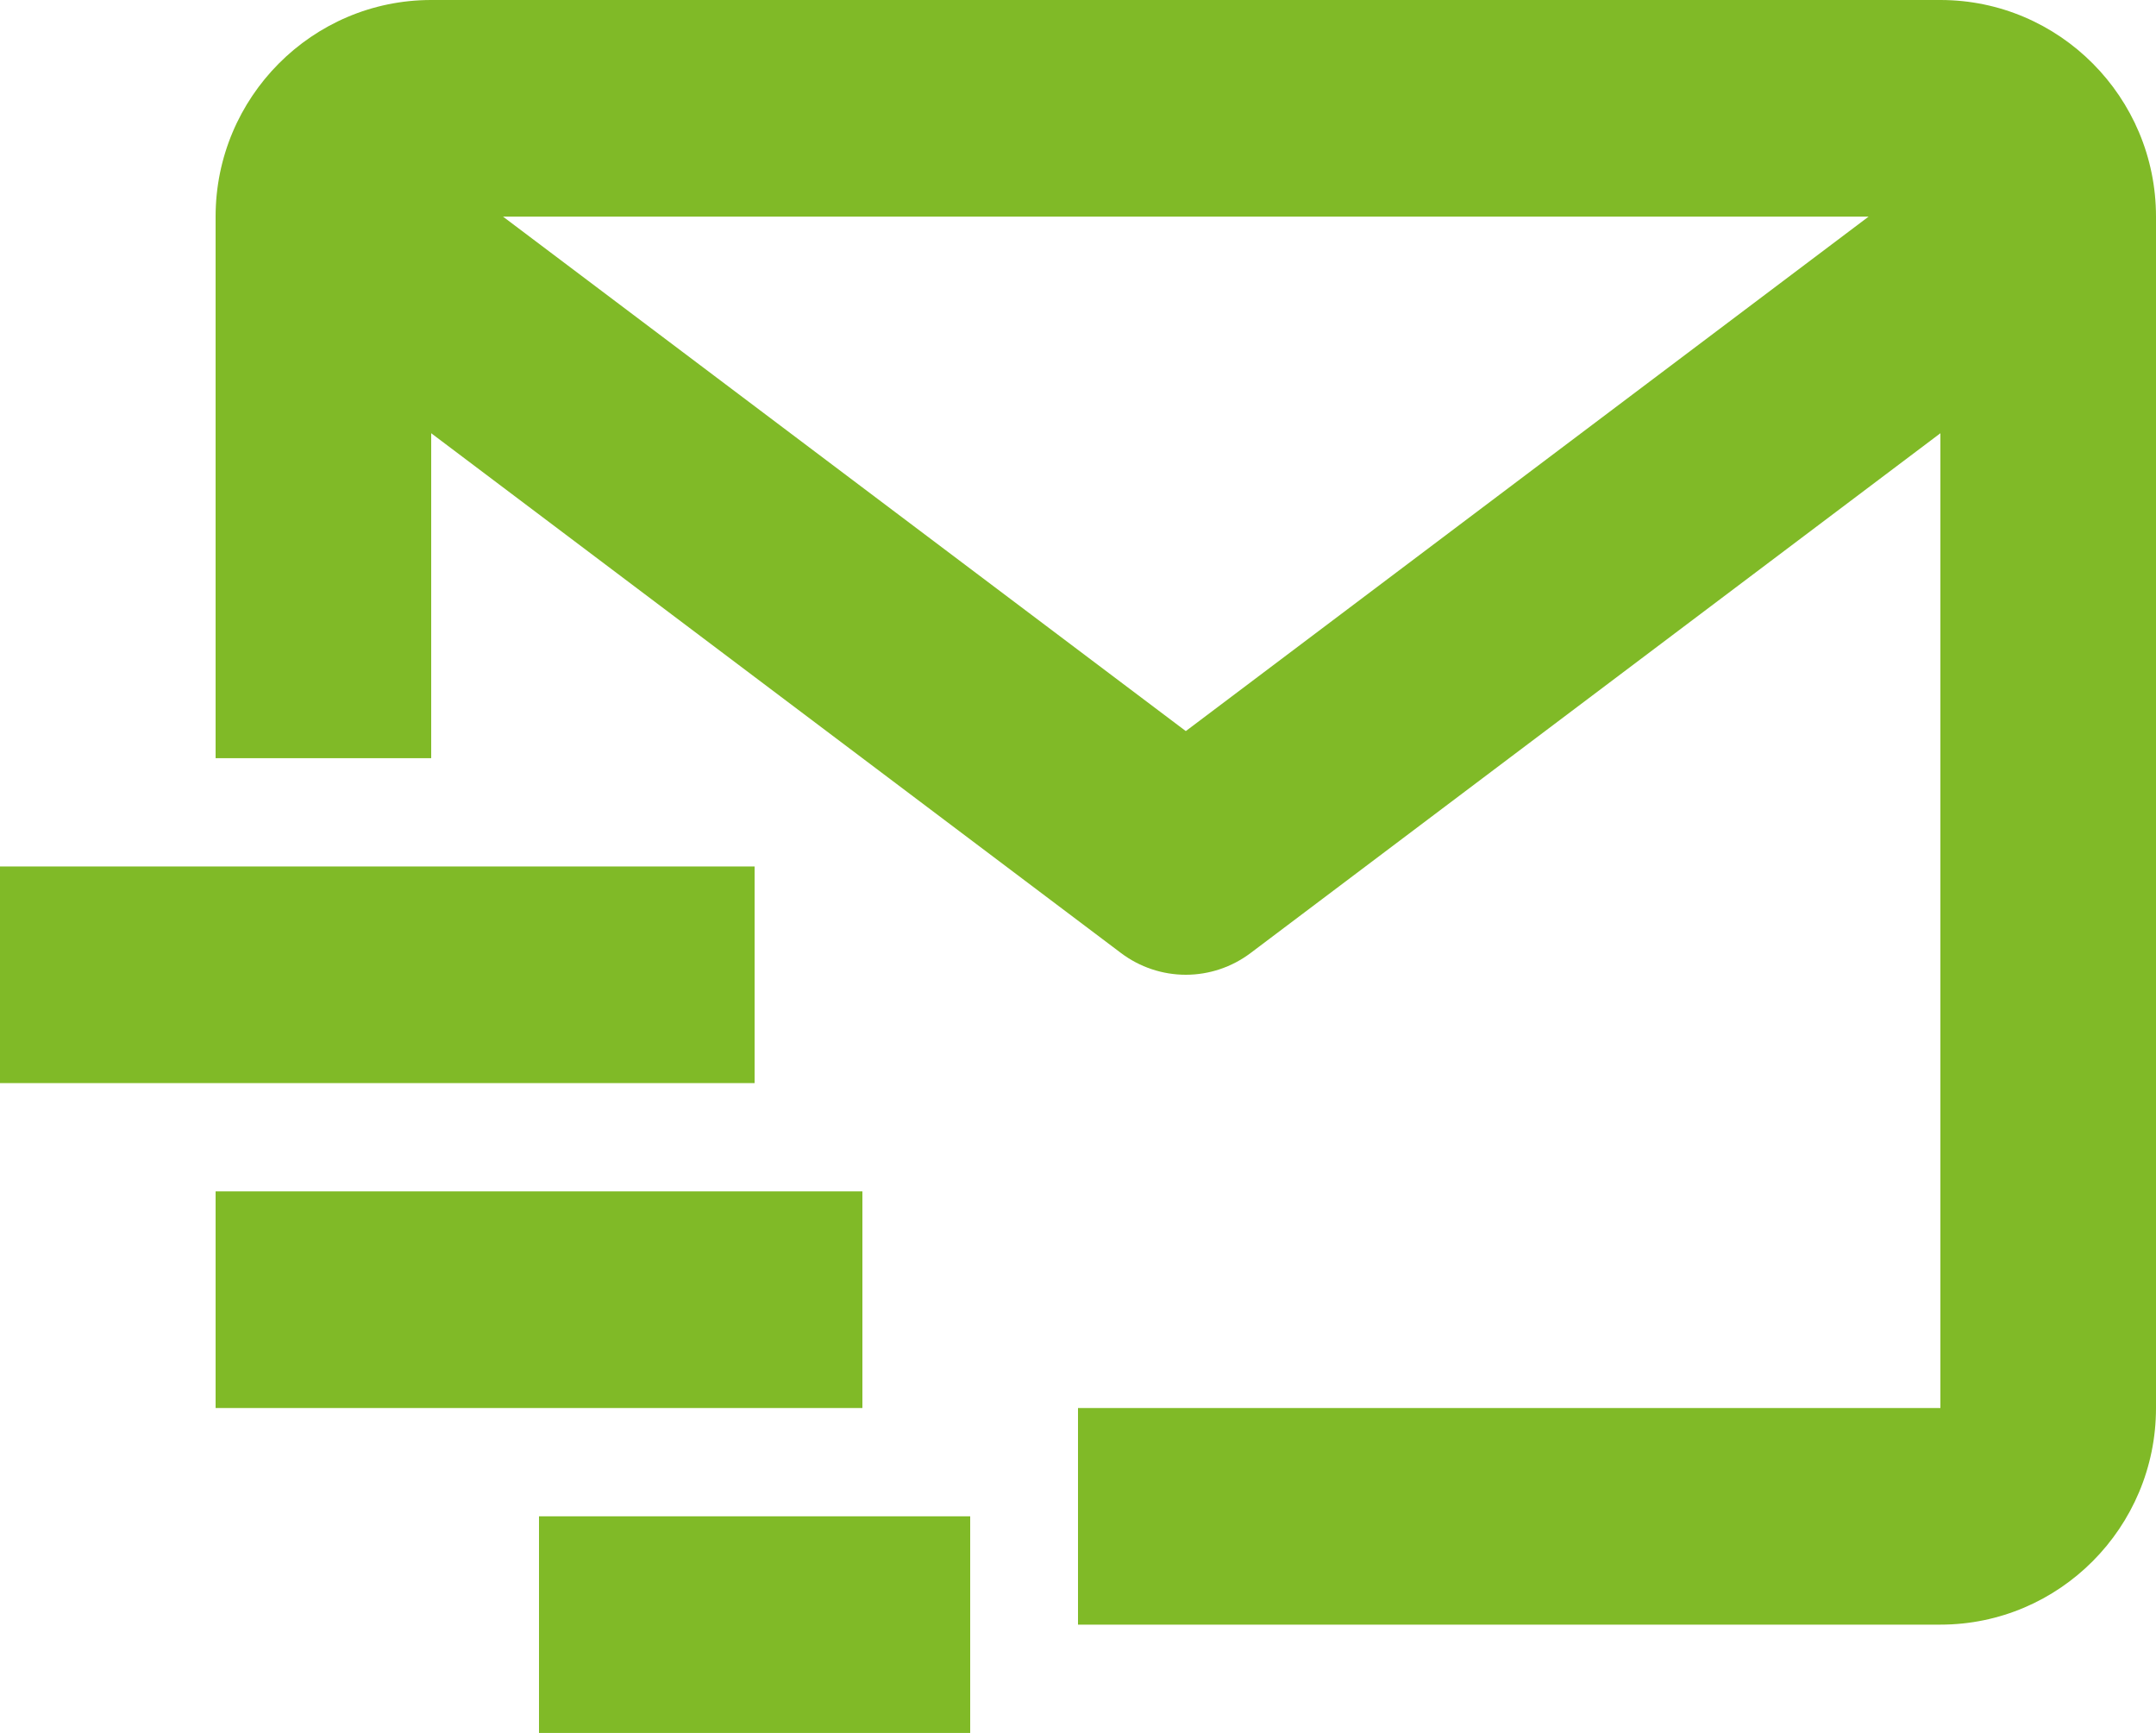
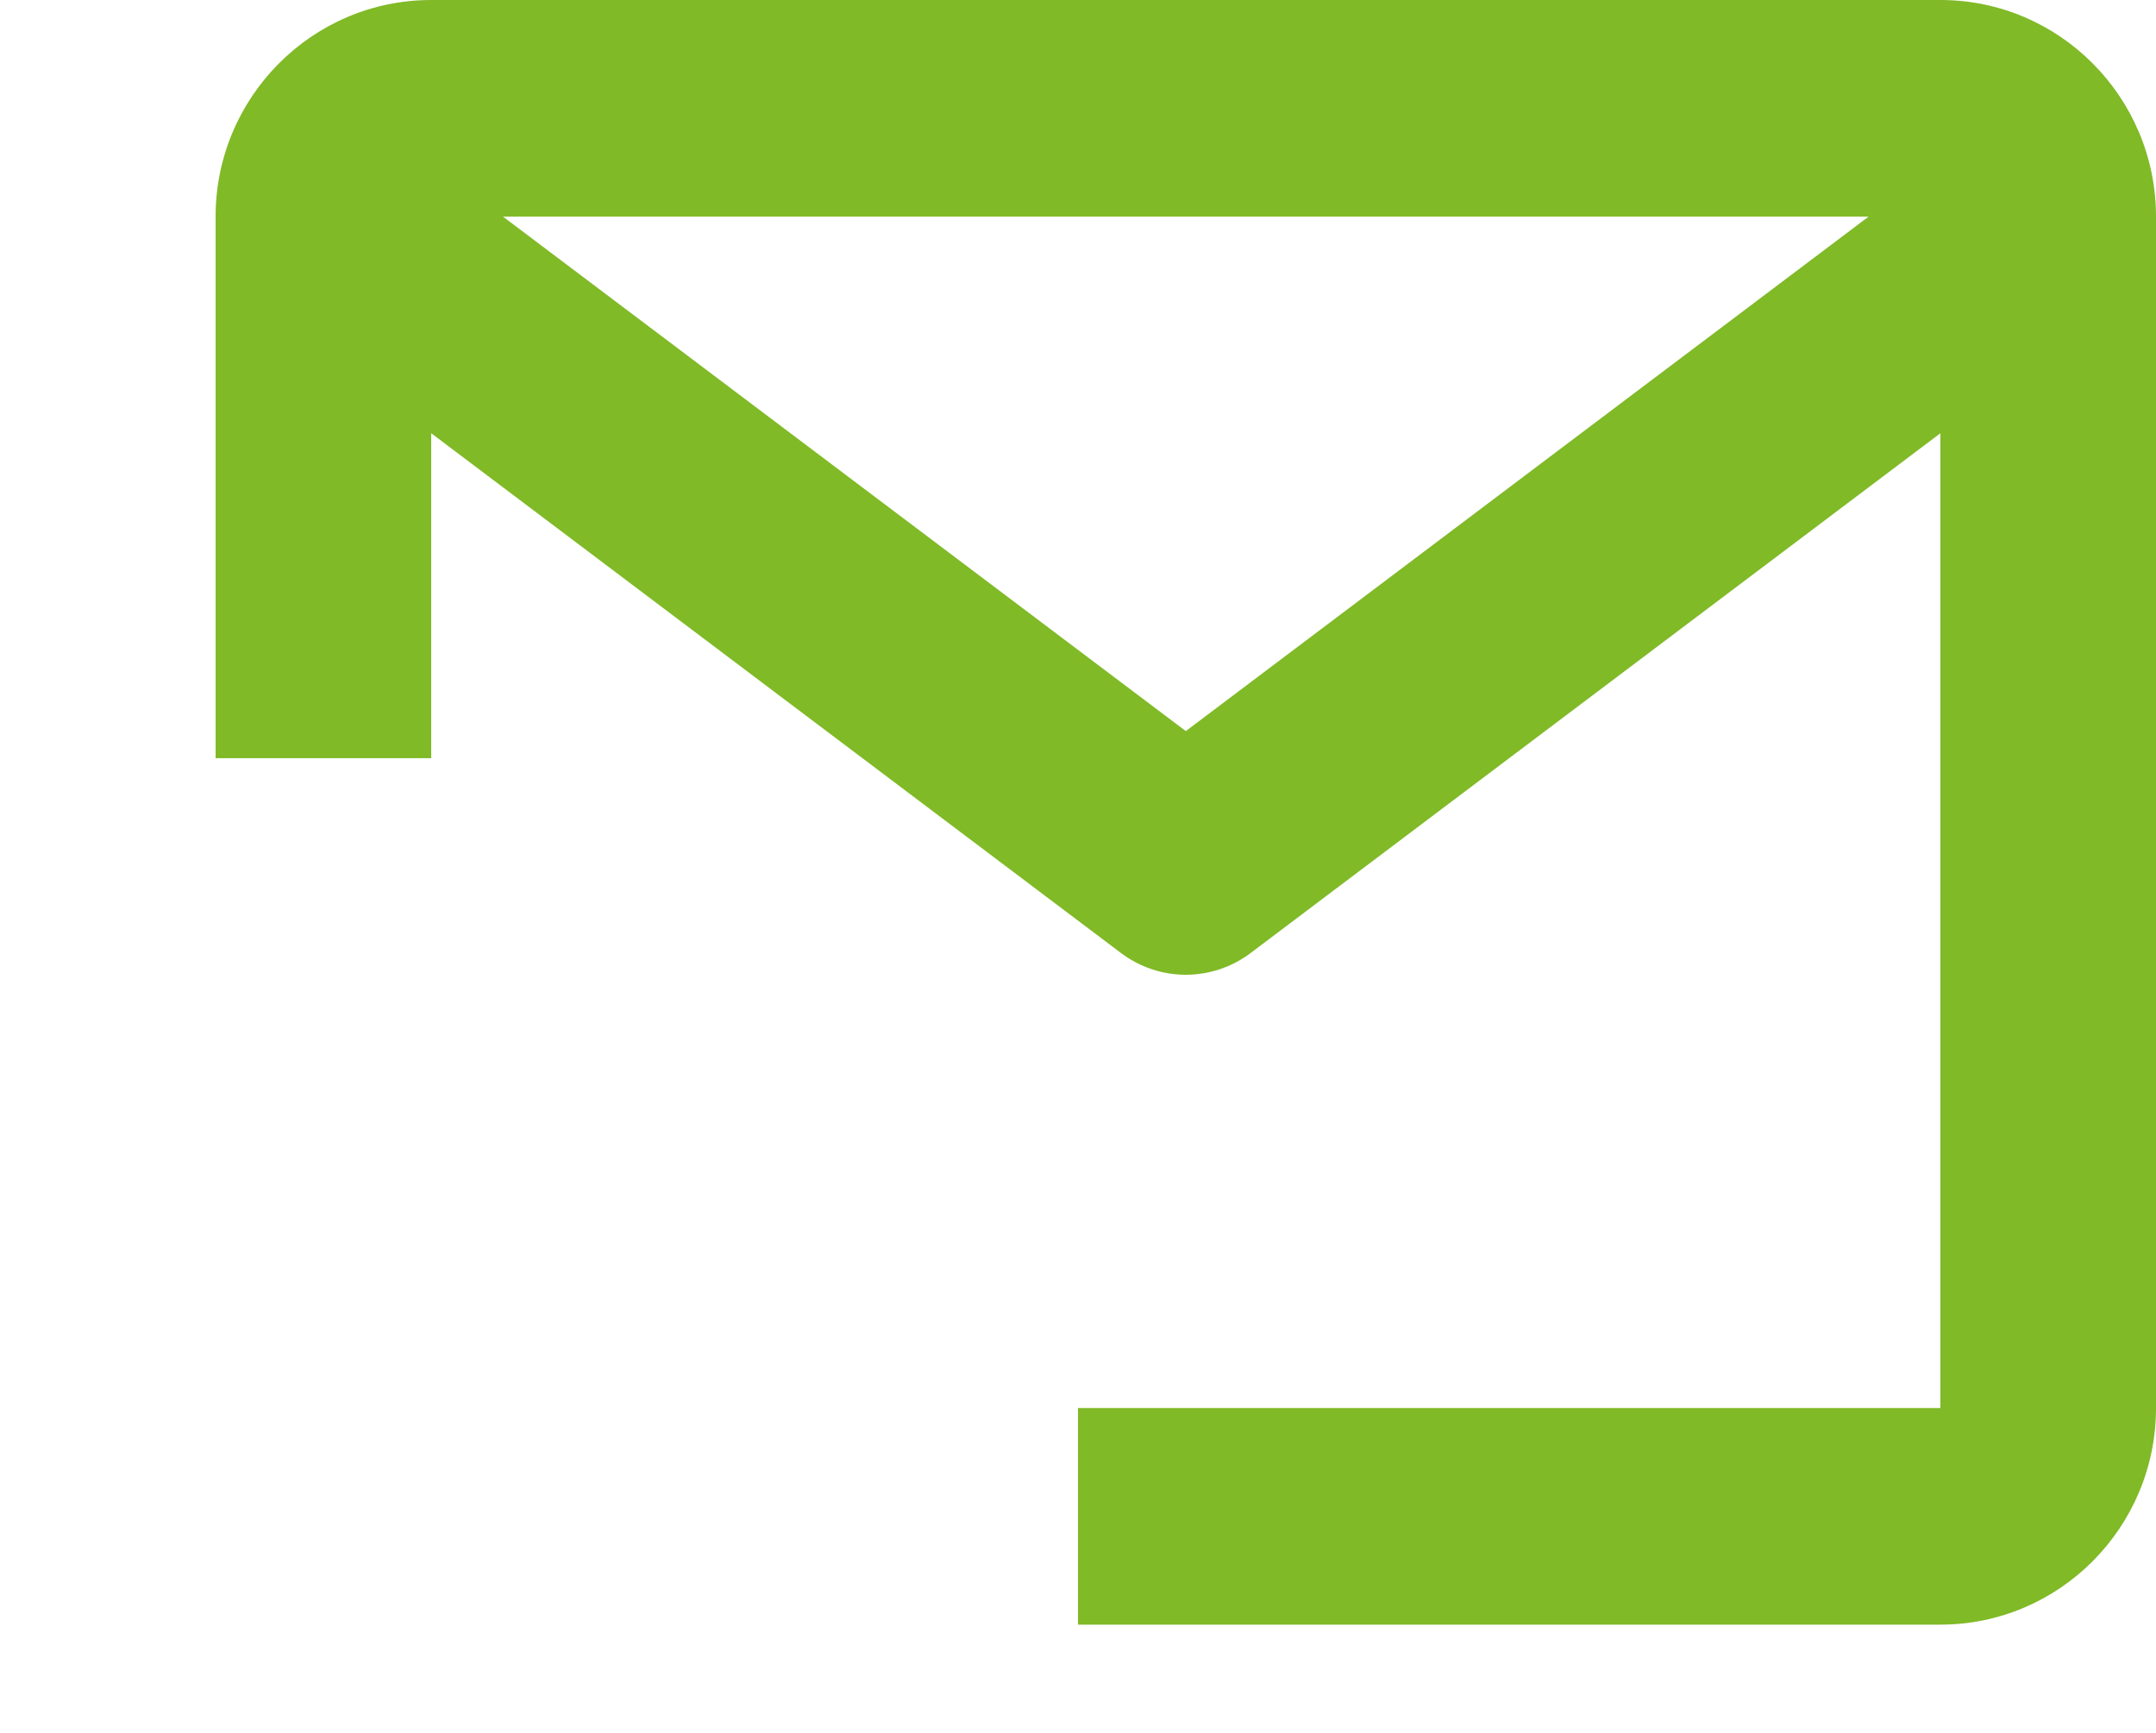
<svg xmlns="http://www.w3.org/2000/svg" width="112" height="90" viewBox="0 0 112 90" fill="none">
-   <path d="M100.8 0H22.4C16.223 0 11.2 5.046 11.2 11.25V39.375H22.4V22.5L58.24 49.5C59.21 50.229 60.389 50.624 61.6 50.624C62.811 50.624 63.99 50.229 64.96 49.5L100.8 22.5V73.125H56V84.375H100.8C106.977 84.375 112 79.329 112 73.125V11.25C112 5.046 106.977 0 100.8 0ZM61.6 37.969L26.13 11.25H97.07L61.6 37.969Z" fill="#80BA27" />
-   <path d="M0 45H39.2V56.25H0V45ZM11.2 61.875H44.8V73.125H11.2V61.875ZM28 78.75H50.4V90H28V78.75Z" fill="#80BA27" />
+   <path d="M100.8 0H22.4C16.223 0 11.2 5.046 11.2 11.25V39.375H22.4V22.5L58.24 49.5C59.21 50.229 60.389 50.624 61.6 50.624C62.811 50.624 63.99 50.229 64.96 49.5L100.8 22.5V73.125H56V84.375H100.8C106.977 84.375 112 79.329 112 73.125V11.25C112 5.046 106.977 0 100.8 0M61.6 37.969L26.13 11.25H97.07L61.6 37.969Z" fill="#80BA27" />
</svg>